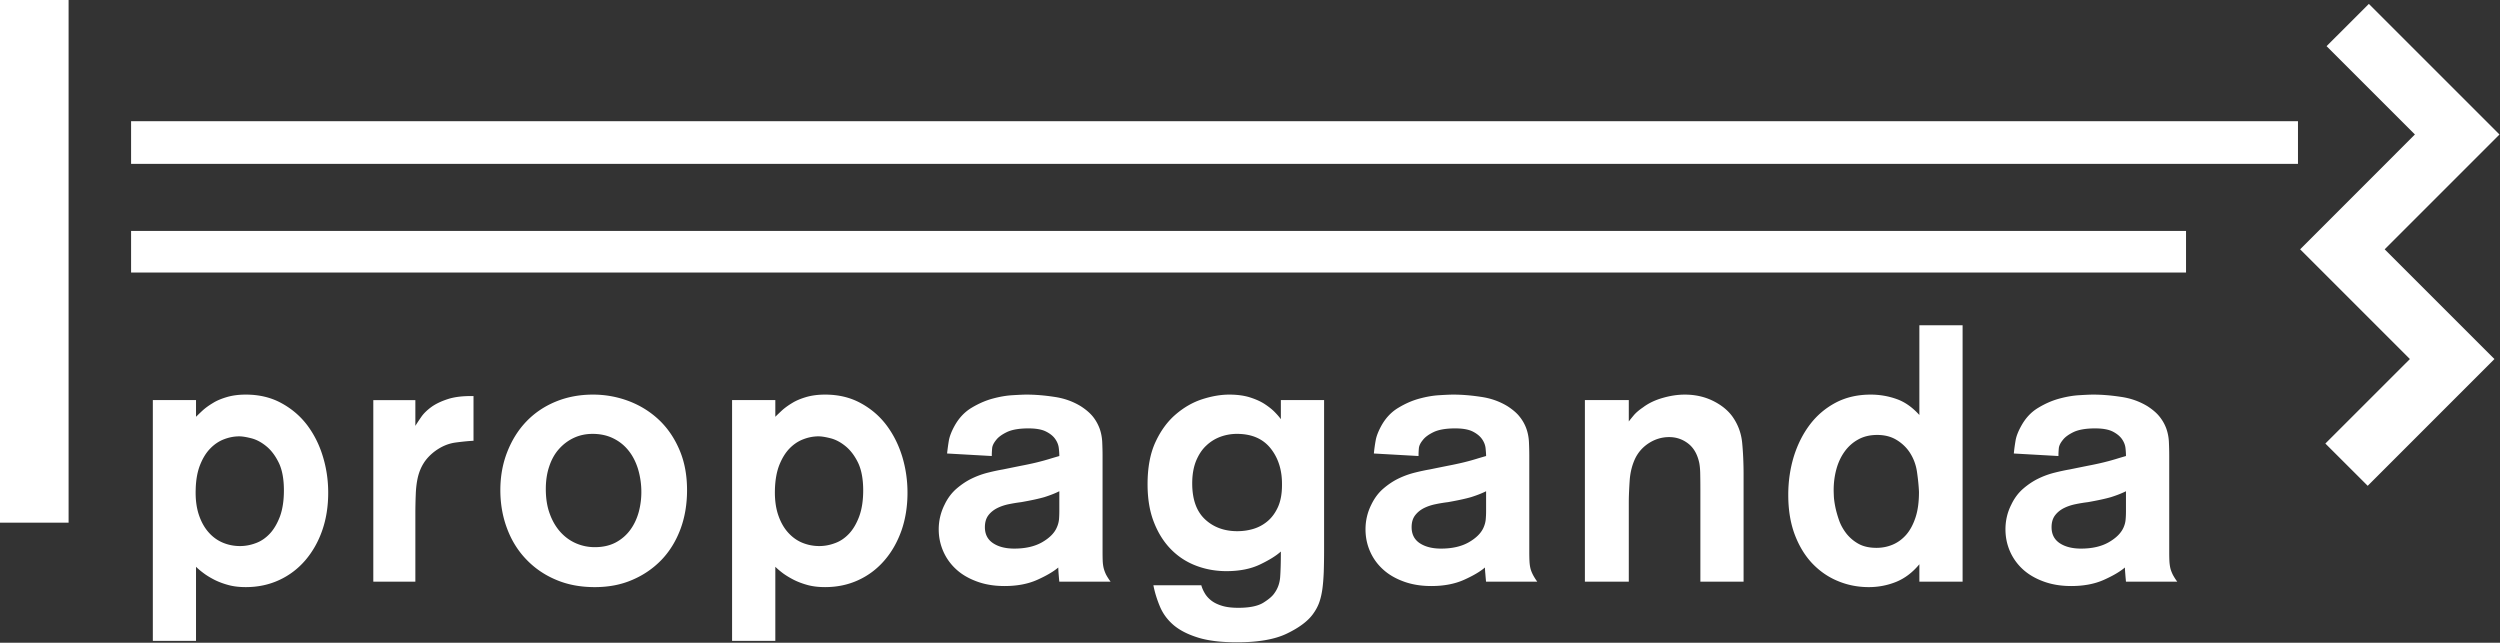
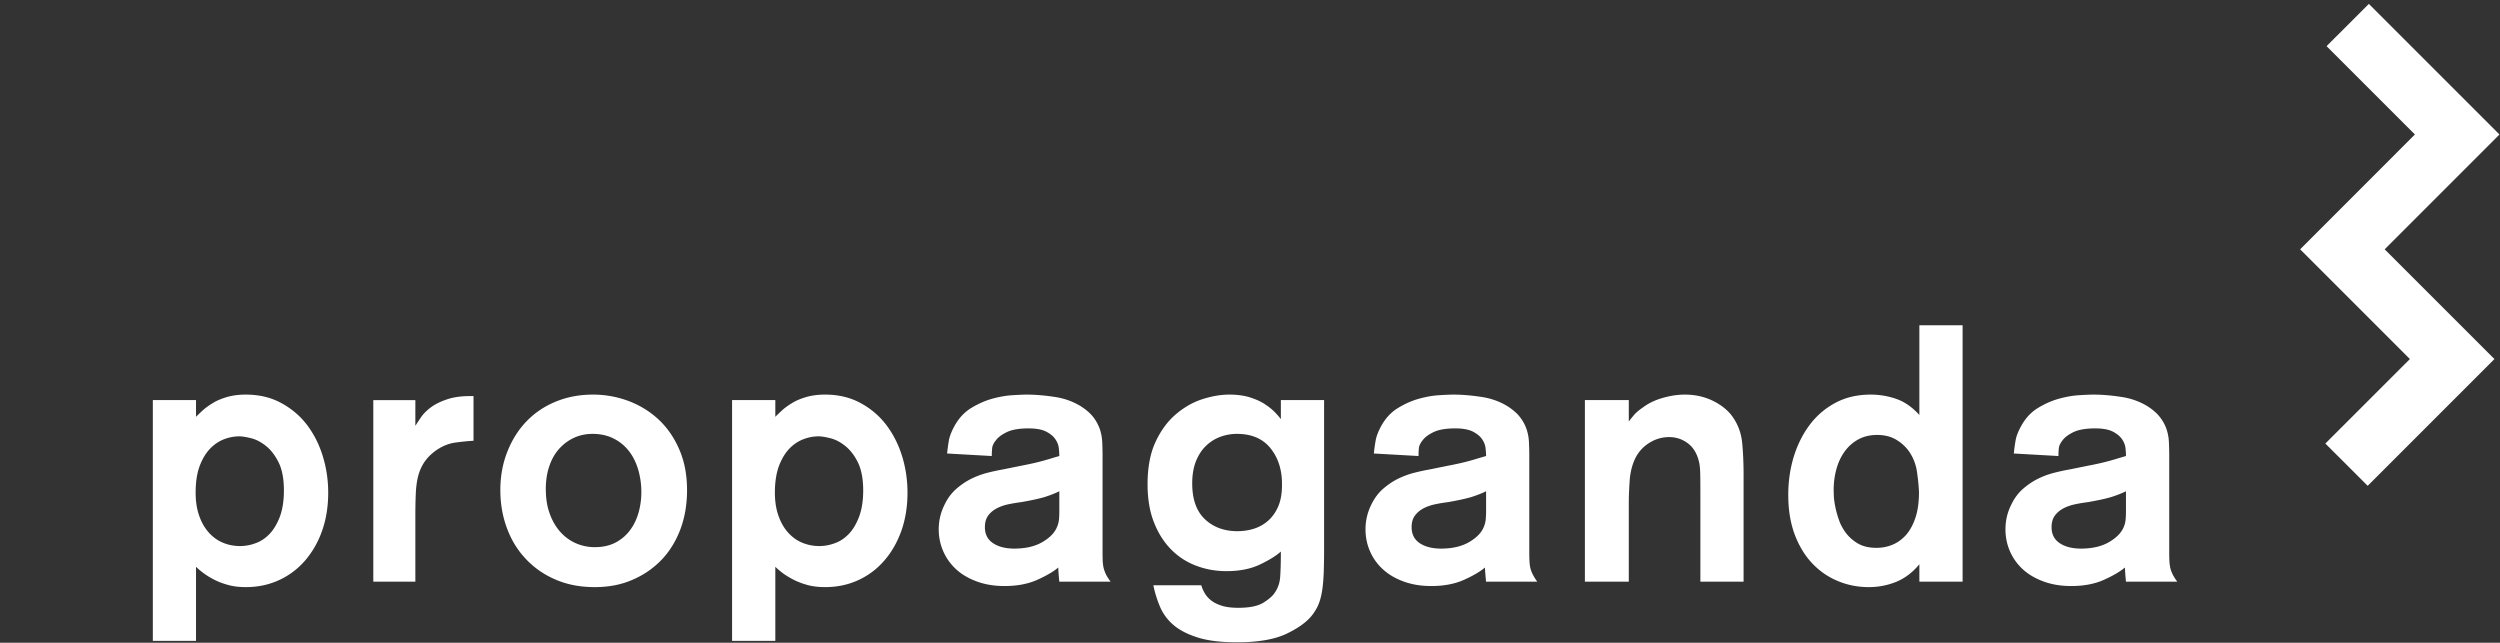
<svg xmlns="http://www.w3.org/2000/svg" xml:space="preserve" style="fill-rule:evenodd;clip-rule:evenodd;stroke-linejoin:round;stroke-miterlimit:2" viewBox="0 0 2042 525">
  <rect x="0" y="0" width="2042" height="525" fill="#333333" stroke="none" />
-   <path d="M0 0h56.028v426.891H0zM107.069 98.988h1769.92v34.878H107.069zM107.069 188.631h1678.48v33.959H107.069z" style="fill:#fff" />
  <path d="M2041.57 109.839 1934.87 3.18l-34.53 34.525 72.16 72.134-93.75 93.803 89.65 89.622-69.05 69.019 34.59 34.525 103.52-103.544-89.66-89.622 93.77-93.762v-.041ZM250.768 347.064c-5.656-7.396-12.684-13.359-21.093-17.893-8.41-4.575-18.06-6.86-28.888-6.86-5.79 0-10.887.669-15.319 1.966-4.421 1.3-8.309 2.862-11.531 4.894-3.309 1.968-6.053 3.965-8.356 6.031a233.254 233.254 0 0 0-5.475 5.231v-13.659h-35.269v196.684h35.269v-60.506c1.791 1.759 3.972 3.594 6.569 5.494 2.537 1.862 5.49 3.631 8.856 5.331 3.369 1.647 7.141 3.062 11.341 4.162 4.087 1.097 8.756 1.613 13.915 1.613 9.85 0 18.944-1.913 27.269-5.775 8.322-3.835 15.434-9.278 21.387-16.21 5.86-6.878 10.535-15.037 13.775-24.396 3.279-9.429 4.86-19.657 4.86-30.747 0-10.275-1.466-20.222-4.444-29.847-2.922-9.578-7.25-18.072-12.866-25.513m-22.1 74.782c-2.215 5.828-4.981 10.528-8.318 14.09-3.369 3.56-7.166 6.163-11.41 7.691-4.247 1.619-8.562 2.4-12.931 2.4-4.966 0-9.656-.935-14.069-2.8-4.487-1.897-8.393-4.775-11.715-8.606-3.369-3.85-5.988-8.644-7.878-14.379-1.869-5.793-2.75-12.471-2.51-20.215.166-7.878 1.375-14.625 3.547-20.138 2.181-5.531 4.938-10.04 8.338-13.522 3.337-3.453 7.109-5.981 11.243-7.565 4.138-1.581 8.269-2.381 12.482-2.381 2.54 0 5.896.565 10.059 1.634 4.169 1.1 8.203 3.297 12.159 6.559 3.957 3.266 7.288 7.716 10.1 13.494 2.757 5.728 4.125 13.256 4.125 22.516 0 8.331-1.093 15.387-3.222 21.222M352.331 332.437c-3.516 2.578-6.313 5.297-8.281 8.16-1.985 2.865-3.597 5.3-4.785 7.265v-21.056h-34.35v148.3h34.35v-54.844c0-6.147.132-11.712.341-16.806.194-5.031.769-9.609 1.737-13.775 1.013-4.147 2.547-7.894 4.647-11.256 2.063-3.35 4.978-6.547 8.763-9.494 5.506-4.166 11.237-6.613 17.19-7.447 5.938-.797 10.869-1.266 14.825-1.466v-36.493c-8.296-.182-15.25.618-20.778 2.384-5.534 1.797-10.059 3.931-13.659 6.528M538.223 342.932c-7.047-6.631-15.197-11.709-24.491-15.275-9.297-3.515-19.087-5.347-29.356-5.347-11.1 0-21.284 1.947-30.581 5.797-9.294 3.847-17.253 9.26-23.857 16.153-6.653 6.935-11.803 15.21-15.59 24.816-3.766 9.562-5.663 19.994-5.663 31.247 0 11.309 1.869 21.806 5.528 31.447 3.616 9.709 8.869 18.125 15.725 25.234 6.804 7.109 14.922 12.672 24.341 16.606 9.381 3.997 19.888 5.944 31.559 5.944 11.31 0 21.51-1.947 30.691-5.944 9.209-3.934 17.119-9.412 23.753-16.29 6.635-6.913 11.756-15.238 15.438-24.947 3.631-9.681 5.456-20.356 5.456-32.05 0-12.272-2.056-23.216-6.209-32.891-4.147-9.715-9.716-17.853-16.744-24.5m-16.325 74.616c-1.497 5.728-3.838 10.79-6.994 15.122-3.156 4.359-7.159 7.843-12.012 10.428-4.835 2.547-10.497 3.825-17.054 3.825-5.337 0-10.415-1.028-15.237-3.094-4.878-2.1-9.128-5.181-12.813-9.228-3.634-4.031-6.581-8.978-8.693-14.822-2.203-5.866-3.275-12.622-3.275-20.303 0-6.744.897-12.963 2.812-18.556 1.856-5.613 4.553-10.41 7.997-14.222 3.466-3.881 7.5-6.91 12.122-9.063 4.697-2.181 9.781-3.247 15.316-3.247 6.112 0 11.665 1.166 16.596 3.535 4.982 2.394 9.079 5.628 12.469 9.794 3.397 4.128 5.935 9.006 7.744 14.518a65.402 65.402 0 0 1 2.947 17.525 63.175 63.175 0 0 1-1.925 17.788M723.895 347.064c-5.638-7.396-12.635-13.359-21.063-17.893-8.409-4.575-18.025-6.86-28.884-6.86-5.785 0-10.835.669-15.353 1.966-4.385 1.3-8.257 2.862-11.532 4.894-3.271 1.968-6.025 3.965-8.318 6.031-2.241 2.1-4.082 3.834-5.463 5.231v-13.659h-35.319v196.684h35.319v-60.506c1.775 1.759 3.963 3.594 6.5 5.494 2.625 1.862 5.541 3.631 8.906 5.331 3.357 1.647 7.147 3.062 11.266 4.162 4.163 1.097 8.803 1.613 13.994 1.613 9.859 0 18.959-1.913 27.269-5.775 8.303-3.835 15.418-9.278 21.353-16.21 5.928-6.878 10.506-15.037 13.818-24.396 3.241-9.429 4.854-19.657 4.854-30.747 0-10.275-1.466-20.222-4.413-29.847-2.991-9.578-7.3-18.072-12.934-25.513m-22.1 74.782c-2.185 5.828-4.944 10.528-8.291 14.09-3.362 3.56-7.159 6.163-11.441 7.691-4.246 1.619-8.521 2.4-12.9 2.4-4.918 0-9.615-.935-14.081-2.8-4.472-1.897-8.34-4.775-11.7-8.606-3.381-3.85-5.987-8.644-7.878-14.379-1.9-5.793-2.747-12.471-2.547-20.215.21-7.878 1.419-14.625 3.572-20.138 2.216-5.531 4.956-10.04 8.319-13.522 3.356-3.453 7.112-5.981 11.309-7.565 4.091-1.581 8.253-2.381 12.416-2.381 2.59 0 5.931.565 10.094 1.634 4.131 1.1 8.203 3.297 12.159 6.559 3.937 3.266 7.322 7.716 10.119 13.494 2.703 5.728 4.122 13.256 4.122 22.516 0 8.331-1.125 15.387-3.272 21.222M901.464 463.98c-.409-1.697-.647-3.565-.762-5.628-.085-2.1-.128-4.531-.128-7.297v-78.578c0-3.965-.116-7.862-.282-11.594-.206-3.759-.89-7.325-2.068-10.69-1.247-3.335-2.947-6.581-5.316-9.61-2.431-3.081-5.75-5.95-10.122-8.775-6.462-3.953-13.725-6.534-21.747-7.665-7.987-1.216-15.556-1.831-22.665-1.831-2.316 0-6.069.171-11.2.481-5.141.284-10.597 1.219-16.438 2.8-5.787 1.569-11.565 4.115-17.315 7.578-5.694 3.462-10.335 8.428-13.897 14.959-2.375 4.363-3.841 8.21-4.475 11.575a179.468 179.468 0 0 0-1.466 10.71l36.5 2.062c0-2.197.122-4.297.3-6.397.194-2.047 1.288-4.293 3.253-6.693 1.788-2.369 4.772-4.532 8.935-6.532 4.131-1.931 9.943-2.943 17.462-2.943 6.134 0 10.919.85 14.228 2.515 3.422 1.697 5.931 3.728 7.597 6.094 1.659 2.362 2.669 4.847 2.953 7.391.313 2.6.447 4.781.447 6.565-3.356.966-6.159 1.8-8.447 2.5a174.996 174.996 0 0 1-8.044 2.228c-3.04.803-6.787 1.635-11.243 2.538-4.457.878-10.541 2.112-18.232 3.678-3.575.619-7.593 1.45-12.04 2.566a68.308 68.308 0 0 0-13.178 4.712c-4.372 2.066-8.563 4.847-12.61 8.291-4.04 3.468-7.406 7.881-9.943 13.228-3.157 6.325-4.772 13.037-4.772 20.156 0 6.341 1.256 12.322 3.734 17.984 2.453 5.613 6 10.51 10.541 14.672 4.522 4.166 10.187 7.478 16.9 9.928 6.703 2.482 14.228 3.713 22.547 3.713 10.296 0 19.19-1.681 26.709-5.044 7.481-3.35 13.269-6.744 17.231-10.097 0 .969.078 2.719.263 5.2.212 2.513.378 4.578.565 6.363h41.888a45.417 45.417 0 0 1-3.772-5.897c-.847-1.816-1.481-3.534-1.891-5.216m-36.206-46.418c0 2.184-.084 4.381-.262 6.681a21.307 21.307 0 0 1-1.838 6.678c-1.941 4.512-5.956 8.525-11.975 11.994-6.053 3.443-13.591 5.178-22.709 5.178-7.125 0-12.897-1.466-17.328-4.416-4.488-2.978-6.685-7.344-6.685-13.072 0-3.95.941-7.131 2.791-9.647 1.89-2.481 4.312-4.428 7.281-5.94 2.959-1.472 6.175-2.535 9.619-3.231a133.987 133.987 0 0 1 9.94-1.635c8.125-1.419 14.466-2.8 19.038-4.131 4.553-1.45 8.562-2.997 12.128-4.778v16.319ZM1046.21 342.395c-.98-1.397-2.46-3.181-4.6-5.393-2.06-2.182-4.73-4.379-8-6.56-3.27-2.237-7.33-4.119-12.15-5.697-4.87-1.6-10.68-2.434-17.36-2.434-6.924 0-14.237 1.25-21.977 3.731-7.697 2.466-14.922 6.581-21.65 12.325-6.731 5.728-12.278 13.225-16.594 22.516-4.366 9.325-6.544 20.89-6.544 34.709 0 11.881 1.741 22.241 5.207 30.997 3.437 8.813 8.093 16.175 13.946 22.119 5.81 5.912 12.654 10.378 20.447 13.344 7.788 2.978 16.088 4.459 24.785 4.459 10.68 0 19.77-1.797 27.3-5.363 7.53-3.596 13.24-7.081 17.19-10.659 0 9.094-.2 16.091-.58 21.053-.4 4.931-1.98 9.297-4.75 13.063-1.6 2.378-4.59 4.959-9.04 7.725-4.46 2.731-11.24 4.131-20.32 4.131-5.33 0-9.8-.534-13.338-1.634-3.612-1.097-6.494-2.497-8.803-4.297-2.225-1.732-4.034-3.75-5.291-5.925-1.318-2.203-2.259-4.369-2.856-6.566h-39.14c1.146 5.963 2.99 11.759 5.34 17.391 2.356 5.625 5.95 10.59 10.797 14.84 4.888 4.241 11.444 7.71 19.763 10.341 8.331 2.697 19.071 4.028 32.328 4.028 17.38 0 31.01-2.381 40.78-7.109 9.81-4.716 16.78-9.913 20.95-15.438 2.36-3.15 4.12-6.297 5.31-9.465 1.19-3.194 2.08-6.86 2.69-11.022.59-4.119.97-8.863 1.19-14.225.18-5.328.28-11.675.28-18.991V326.773h-35.31v15.622Zm-2.21 71.388c-2.09 4.731-4.82 8.559-8.18 11.525-3.34 2.934-7.21 5.131-11.56 6.528-4.35 1.369-8.9 2.031-13.64 2.031-10.675 0-19.494-3.259-26.397-9.728-6.935-6.525-10.419-16.25-10.419-29.309 0-7.06 1.069-13.141 3.131-18.322 2.132-5.097 4.847-9.297 8.325-12.525a33.68 33.68 0 0 1 11.682-7.26 39.176 39.176 0 0 1 13.378-2.334c12.07 0 21.27 3.95 27.61 11.959 6.3 7.994 9.4 17.954 9.2 29.979 0 6.893-1.07 12.693-3.13 17.456M1250.01 463.98c-.39-1.697-.63-3.565-.73-5.628-.11-2.1-.16-4.531-.16-7.297v-78.578c0-3.965-.11-7.862-.28-11.594-.2-3.759-.89-7.325-2.08-10.69a33.37 33.37 0 0 0-5.34-9.61c-2.35-3.081-5.72-5.95-10.06-8.775-6.5-3.953-13.73-6.534-21.76-7.665-7.99-1.216-15.51-1.831-22.61-1.831-2.4 0-6.13.171-11.28.481-5.11.284-10.58 1.219-16.39 2.8-5.83 1.569-11.6 4.115-17.32 7.578-5.72 3.462-10.38 8.428-13.93 14.959-2.34 4.363-3.84 8.21-4.41 11.575a129.49 129.49 0 0 0-1.49 10.71l36.48 2.062c0-2.197.11-4.297.29-6.397.18-2.047 1.28-4.293 3.26-6.693 1.8-2.369 4.75-4.532 8.91-6.532 4.15-1.931 10.01-2.943 17.51-2.943 6.11 0 10.84.85 14.22 2.515 3.38 1.697 5.88 3.728 7.58 6.094 1.68 2.362 2.67 4.847 2.98 7.391.26 2.6.44 4.781.44 6.565-3.37.966-6.22 1.8-8.46 2.5-2.29.681-4.96 1.463-8.04 2.228-3.06.803-6.83 1.635-11.22 2.538-4.48.878-10.58 2.112-18.26 3.678-3.56.619-7.59 1.45-12.02 2.566a68.852 68.852 0 0 0-13.21 4.712c-4.36 2.066-8.57 4.847-12.6 8.291-4.07 3.468-7.38 7.881-9.95 13.228-3.16 6.325-4.73 13.037-4.73 20.156 0 6.341 1.22 12.322 3.7 17.984a42.838 42.838 0 0 0 10.54 14.672c4.5 4.166 10.16 7.478 16.87 9.928 6.73 2.482 14.28 3.713 22.58 3.713 10.25 0 19.19-1.681 26.69-5.044 7.51-3.35 13.26-6.744 17.19-10.097 0 .969.08 2.719.32 5.2.19 2.513.39 4.578.56 6.363h41.82c-1.54-2.15-2.78-4.147-3.66-5.897-.9-1.816-1.57-3.534-1.95-5.216m-36.17-46.418c0 2.184-.09 4.381-.3 6.681-.2 2.231-.81 4.481-1.79 6.678-1.98 4.512-5.98 8.525-12.01 11.994-6.06 3.443-13.59 5.178-22.7 5.178-7.13 0-12.89-1.466-17.39-4.416-4.44-2.978-6.64-7.344-6.64-13.072 0-3.95.93-7.131 2.83-9.647 1.9-2.481 4.28-4.428 7.23-5.94 2.98-1.472 6.19-2.535 9.69-3.231 3.41-.719 6.76-1.235 9.95-1.635 8.07-1.419 14.39-2.8 18.98-4.131 4.53-1.45 8.58-2.997 12.15-4.778v16.319ZM1414.95 340.1c-3.73-5.1-9.03-9.359-15.87-12.725-6.82-3.347-14.48-5.062-22.97-5.062-5.75 0-11.74.903-17.94 2.684-6.25 1.775-11.65 4.341-16.15 7.741-3.18 2.15-5.66 4.265-7.47 6.362-1.74 2.1-3.14 3.8-4.15 5.16v-17.488h-35.86v148.335h35.86v-64.385c0-5.534.29-11.731.74-18.509.52-6.847 2.13-13.038 4.9-18.572 2.62-4.947 6.33-8.959 11.29-12.025 4.91-3.028 10.28-4.597 16.02-4.597s10.81 1.7 15.28 5.066c4.46 3.331 7.46 8.328 9.05 14.825.57 2.165.9 5.097 1.04 8.759.08 3.663.15 8.263.15 13.806v75.632h35.29v-87.225c0-9.675-.4-18.504-1.17-26.397-.8-7.925-3.49-15.022-8.04-21.385M1567.74 338.968c-5.74-6.362-11.96-10.725-18.71-13.075-6.71-2.381-13.72-3.581-21.05-3.581-10.69 0-20.18 2.181-28.48 6.528-8.3 4.394-15.32 10.294-21.07 17.822-5.72 7.531-10.1 16.222-13.21 26.084-3.02 9.91-4.57 20.385-4.57 31.441 0 12.297 1.78 23.119 5.31 32.5 3.58 9.406 8.36 17.253 14.39 23.597 6.03 6.281 13.01 11.125 20.93 14.356 7.88 3.3 16.31 4.913 25.22 4.913 7.7 0 15.16-1.416 22.27-4.282 7.1-2.897 13.43-7.69 18.97-14.39v14.212h35.31V265.665h-35.31v73.303Zm-3.13 83.644c-1.88 5.712-4.38 10.409-7.54 14.075-3.19 3.647-6.87 6.378-11.13 8.178-4.26 1.797-8.66 2.613-13.22 2.613-5.71 0-10.58-1.05-14.55-3.216a33.132 33.132 0 0 1-9.92-8.309c-2.65-3.385-4.7-7.032-6.1-10.979-1.37-3.959-2.42-7.69-3.11-11.125-.67-3.462-1.09-6.496-1.17-9.062-.11-2.528-.13-4.028-.13-4.444 0-5.912.73-11.609 2.2-17.037 1.49-5.469 3.71-10.228 6.69-14.394 2.99-4.163 6.67-7.478 11.11-9.925 4.45-2.484 9.64-3.728 15.59-3.728 5.93 0 11.07 1.278 15.44 3.859 4.33 2.569 7.89 5.831 10.66 9.794 3.37 4.931 5.51 10.491 6.38 16.606.88 6.147 1.42 11.56 1.61 16.341 0 8.09-.91 14.987-2.81 20.753M1772.72 463.98c-.37-1.697-.62-3.565-.75-5.628-.1-2.1-.15-4.531-.15-7.297v-78.578c0-3.965-.1-7.862-.27-11.594a38.29 38.29 0 0 0-2.06-10.69c-1.19-3.335-2.97-6.581-5.35-9.61-2.38-3.081-5.71-5.95-10.06-8.775-6.53-3.953-13.76-6.534-21.77-7.665-7.98-1.216-15.51-1.831-22.62-1.831-2.39 0-6.13.171-11.26.481-5.11.284-10.57 1.219-16.41 2.8-5.82 1.569-11.62 4.115-17.33 7.578-5.73 3.462-10.34 8.428-13.88 14.959-2.41 4.363-3.89 8.21-4.47 11.575-.57 3.382-1.09 6.941-1.45 10.71l36.44 2.062c0-2.197.12-4.297.32-6.397.2-2.047 1.29-4.293 3.26-6.693 1.77-2.369 4.75-4.532 8.89-6.532 4.16-1.931 10.01-2.943 17.51-2.943 6.14 0 10.85.85 14.25 2.515 3.35 1.697 5.86 3.728 7.57 6.094 1.66 2.362 2.67 4.847 2.96 7.391.3 2.6.4 4.781.4 6.565-3.33.966-6.16 1.8-8.39 2.5-2.32.681-4.95 1.463-8.06 2.228-3.05.803-6.8 1.635-11.21 2.538-4.49.878-10.56 2.112-18.28 3.678-3.56.619-7.56 1.45-12 2.566a67.905 67.905 0 0 0-13.21 4.712c-4.36 2.066-8.58 4.847-12.61 8.291-4.05 3.468-7.4 7.881-9.92 13.228-3.22 6.325-4.75 13.037-4.75 20.156 0 6.341 1.23 12.322 3.7 17.984 2.46 5.613 5.99 10.51 10.51 14.672 4.56 4.166 10.21 7.478 16.93 9.928 6.71 2.482 14.24 3.713 22.52 3.713 10.3 0 19.19-1.681 26.71-5.044 7.5-3.35 13.23-6.744 17.21-10.097 0 .969.09 2.719.3 5.2.18 2.513.4 4.578.55 6.363h41.88c-1.59-2.15-2.82-4.147-3.72-5.897-.87-1.816-1.52-3.534-1.93-5.216m-36.23-46.418c0 2.184-.06 4.381-.28 6.681-.15 2.231-.75 4.481-1.73 6.678-2.02 4.512-6 8.525-12.05 11.994-6.04 3.443-13.57 5.178-22.65 5.178-7.15 0-12.93-1.466-17.39-4.416-4.46-2.978-6.67-7.344-6.67-13.072 0-3.95.95-7.131 2.83-9.647 1.88-2.481 4.28-4.428 7.25-5.94 2.97-1.472 6.17-2.535 9.64-3.231 3.48-.719 6.77-1.235 9.97-1.635 8.08-1.419 14.41-2.8 18.96-4.131 4.54-1.45 8.57-2.997 12.12-4.778v16.319Z" style="fill:#fff;fill-rule:nonzero" />
</svg>